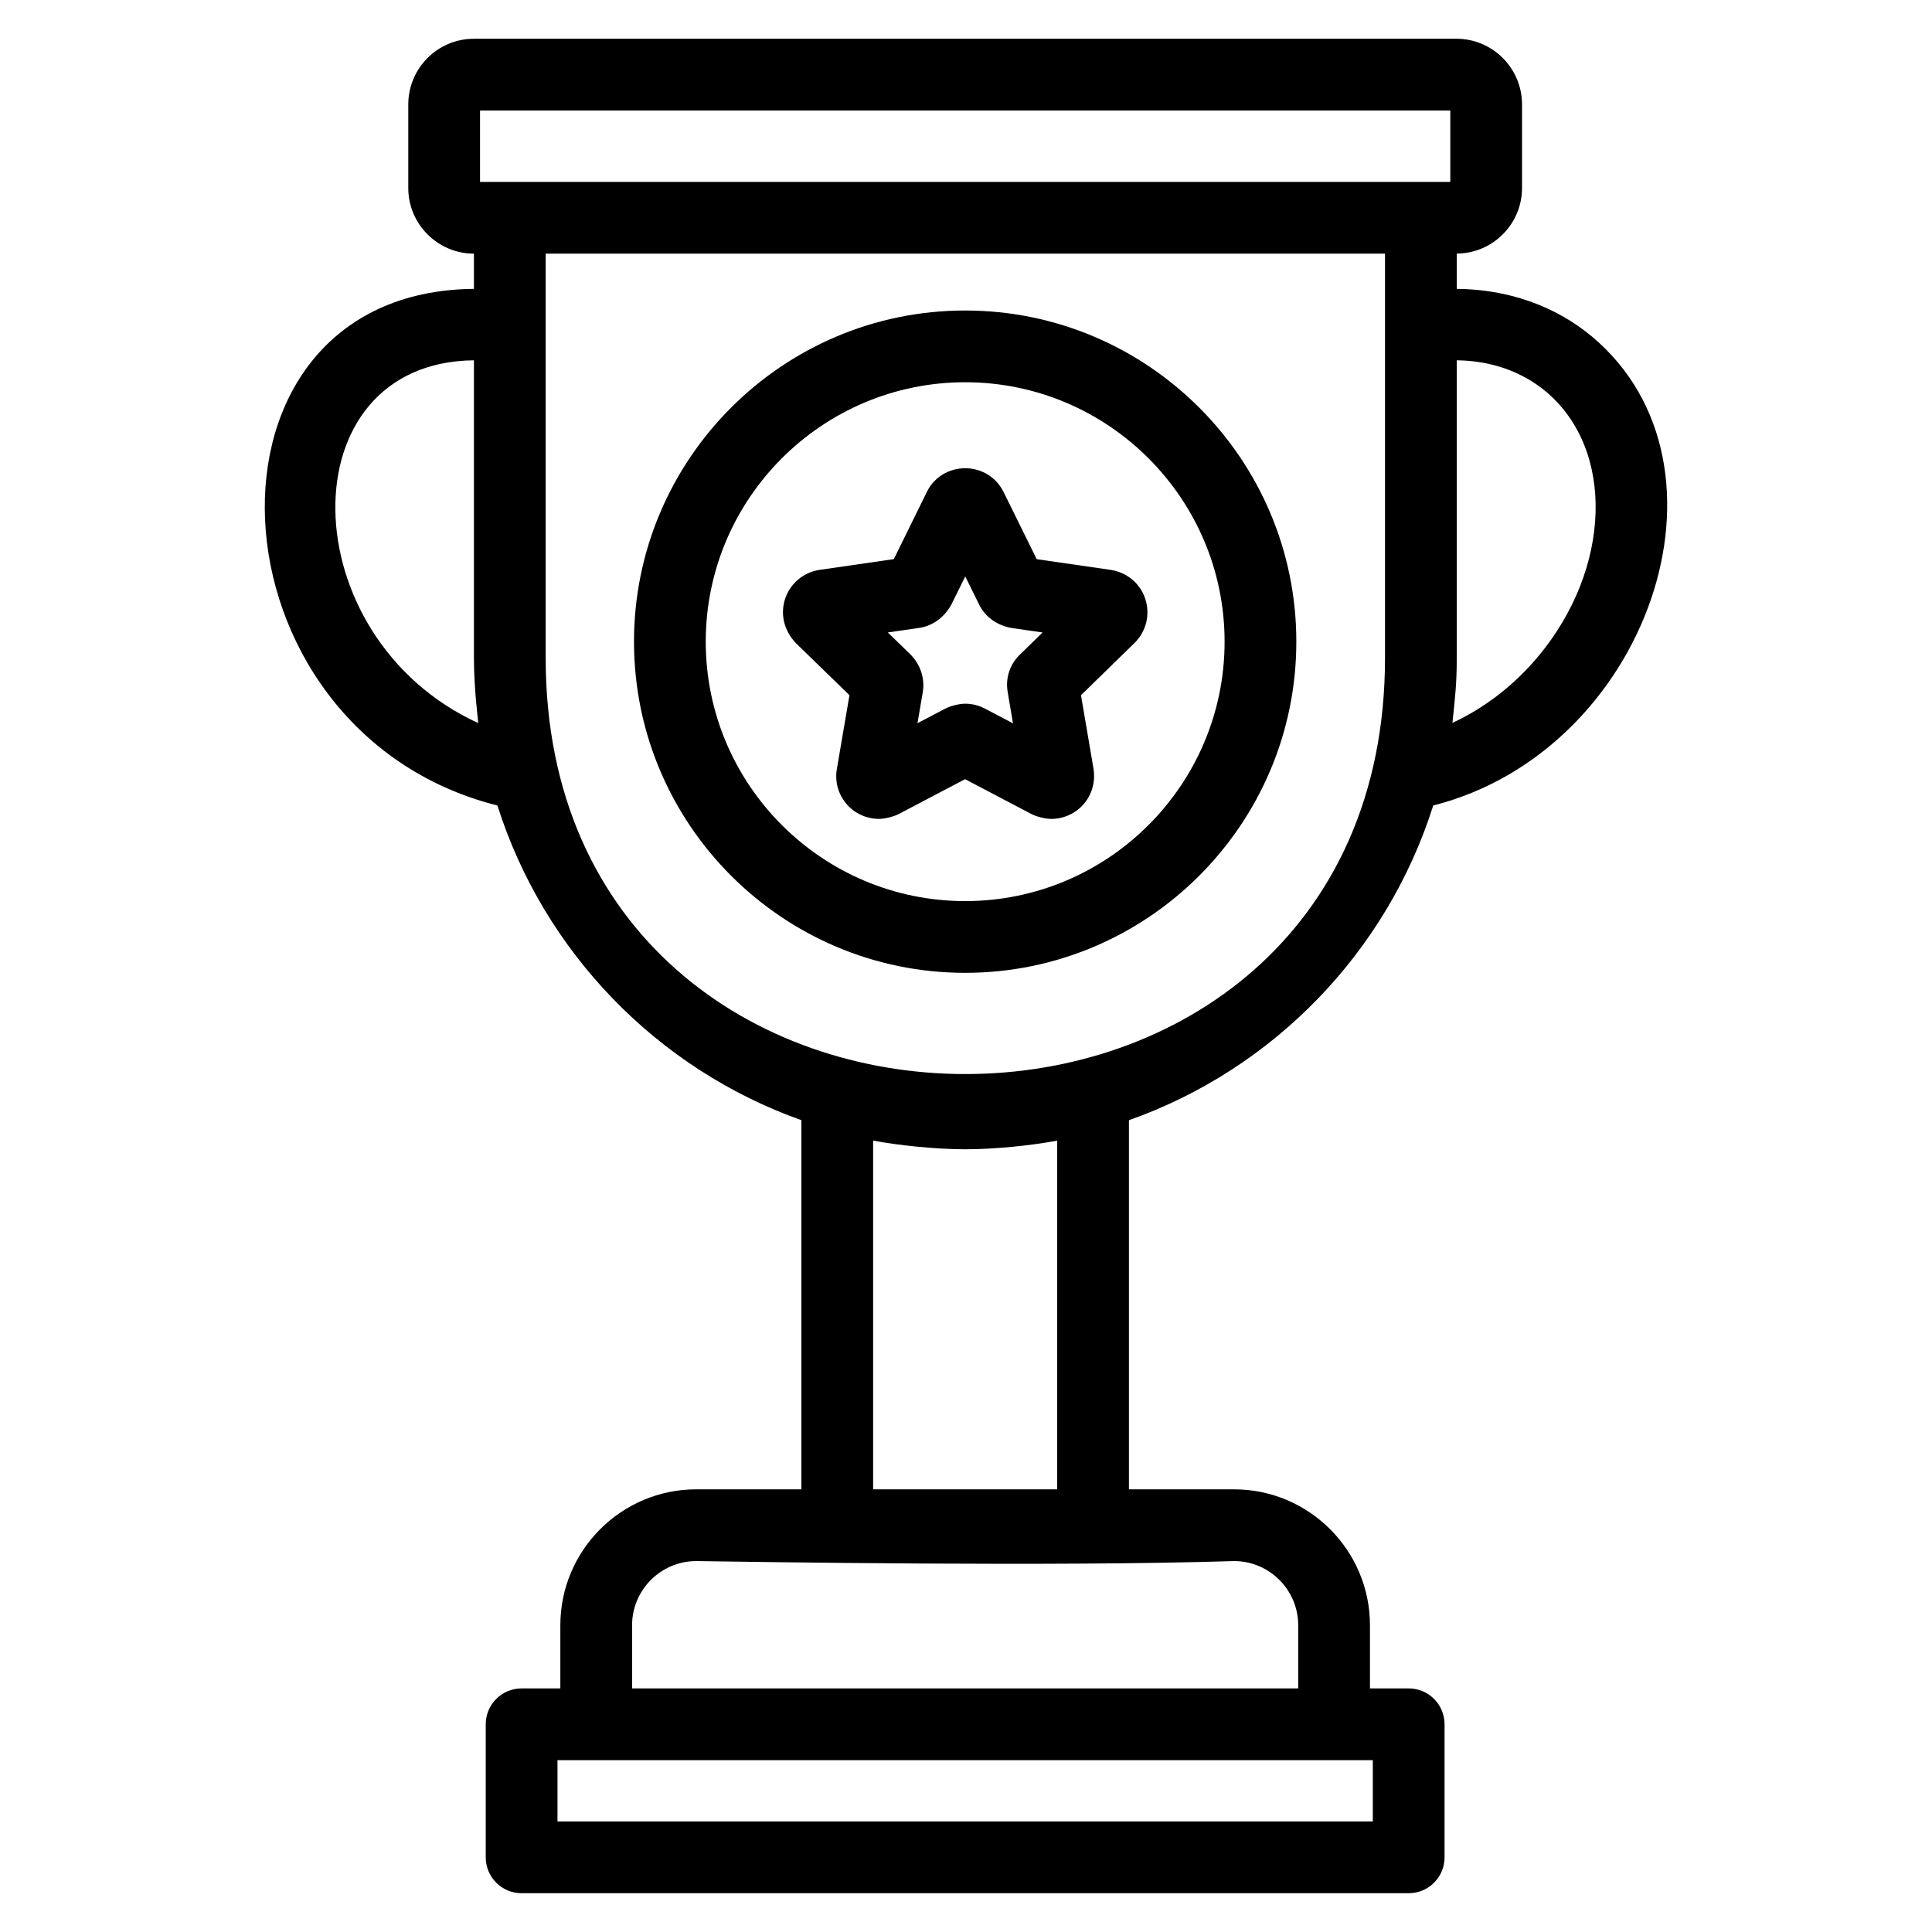
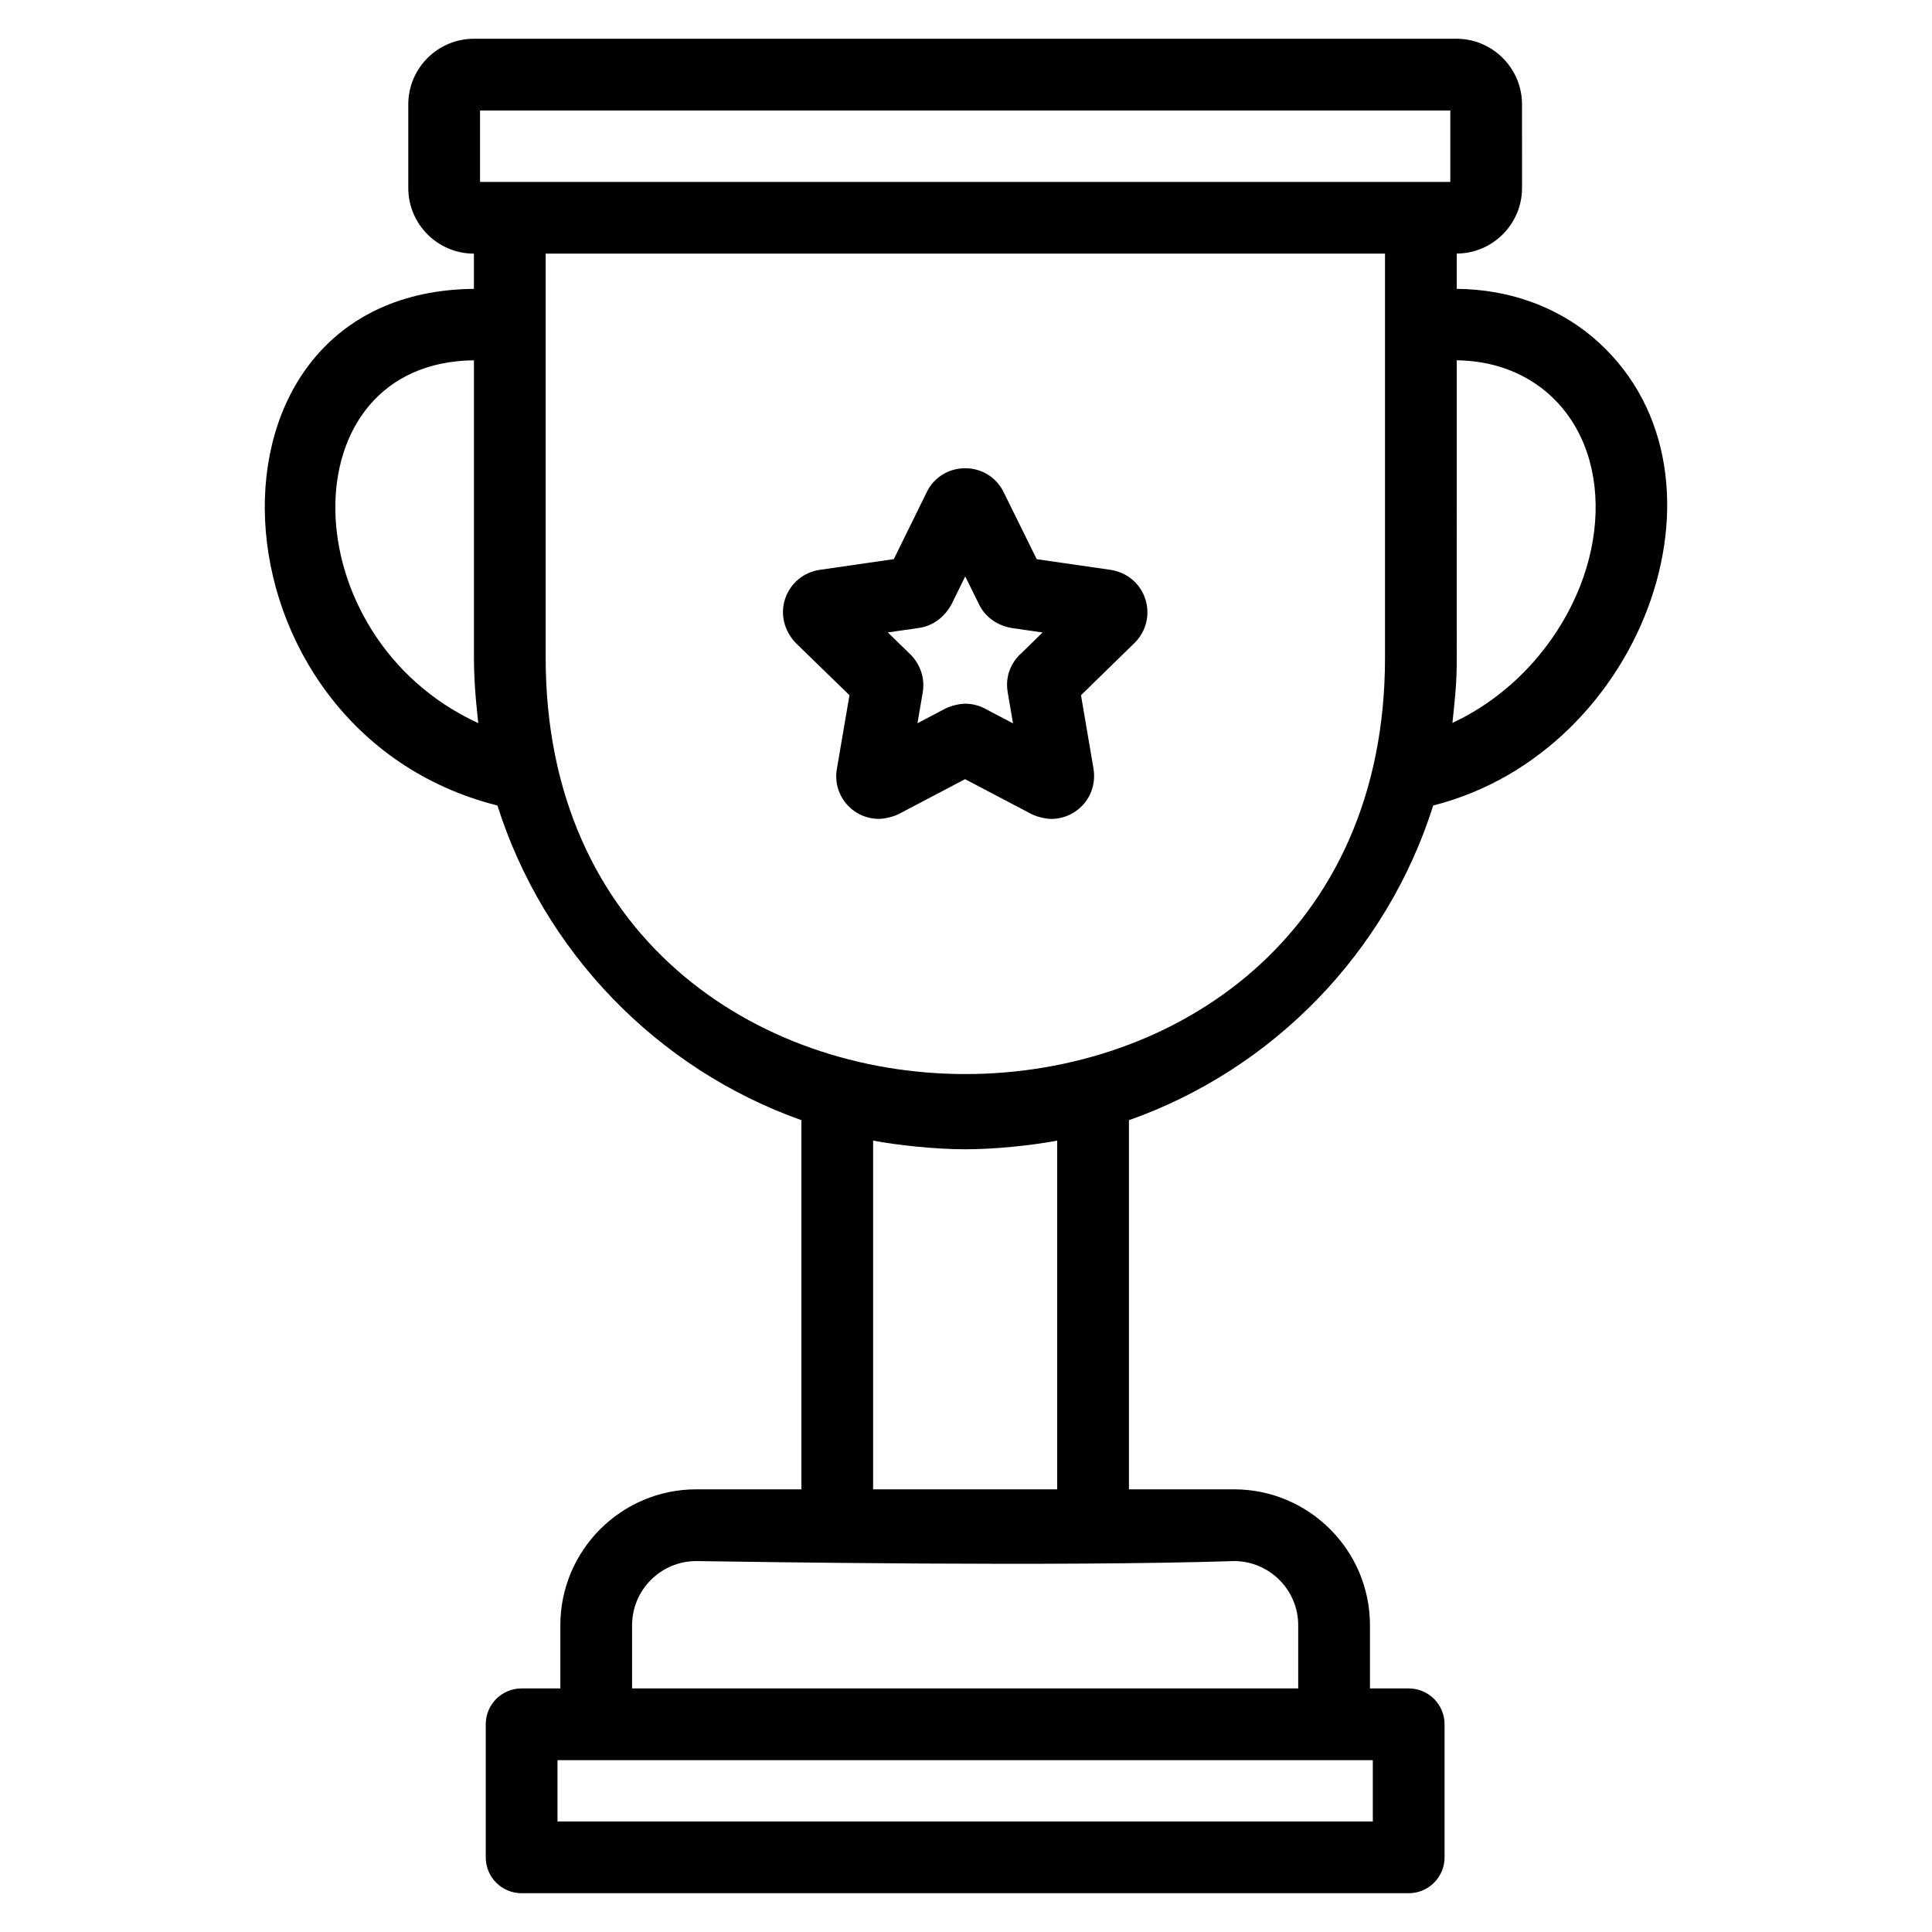
<svg xmlns="http://www.w3.org/2000/svg" fill="#000000" width="800px" height="800px" version="1.1" viewBox="144 144 512 512">
  <g>
    <path d="m523.82 357.46c56.723-14.344 83.102-89.844 42.07-124.27-9.855-8.207-22.363-12.52-35.84-12.641v-9.348c9.543-0.051 17.305-7.824 17.305-17.387l-0.004-22.148c0-9.594-7.809-17.398-17.398-17.398l-260.36 0.004c-9.59 0-17.395 7.801-17.395 17.398v22.148c0 9.594 7.809 17.398 17.395 17.398v9.336c-77.473 0.695-72.188 117.12 6.231 136.92 12.285 38.766 42.309 69.805 80.551 83.383v97.84l-27.852-0.008c-19.867 0-36.027 16.16-36.027 36.027v16.734h-10.266c-5.254 0-9.504 4.254-9.504 9.504v35.266c0 5.25 4.254 9.504 9.504 9.504h235.09c5.254 0 9.504-4.254 9.504-9.504v-35.266c0-5.25-4.25-9.504-9.504-9.504h-10.266v-16.734c0-19.867-16.16-36.027-36.027-36.027h-27.848v-97.824c38.285-13.508 68.355-44.547 80.645-83.402zm29.875-109.68c18.363 15.406 17.406 46.926-2.125 70.266-6.348 7.578-14.211 13.609-22.66 17.527 0.711-6.934 1.145-10.281 1.145-17.223l-0.004-78.867c9.078 0.098 17.246 2.965 23.645 8.297zm-282.48-74.492h257.13v18.918h-257.13zm-1.617 66.195v78.863c0 8.121 1.074 16.328 1.152 17.289-49.785-22.84-50.836-95.648-1.152-96.152zm19.012 78.863v-107.13h222.43v107.13c0 147.07-222.43 147.04-222.43 0zm219.2 308.37h-216.07v-16.254h216.07zm-19.773-52v16.734h-176.53v-16.734c0-9.379 7.633-17.016 17.016-17.016 16.152 0.23 95.426 1.508 142.5 0 9.383 0 17.016 7.637 17.016 17.016zm-112.65-36.027v-92.414c6.164 1.172 16.344 2.297 24.34 2.297h0.094c7.613 0 17.305-0.961 24.34-2.297v92.414z" />
-     <path d="m487.54 314.05c0-48.391-39.371-87.762-87.762-87.762-48.395 0-87.762 39.371-87.762 87.762 0 48.391 39.371 87.762 87.762 87.762s87.762-39.367 87.762-87.762zm-156.51 0c0-37.906 30.84-68.75 68.75-68.75s68.75 30.844 68.75 68.75-30.84 68.75-68.75 68.75c-37.914 0-68.75-30.84-68.75-68.75z" />
    <path d="m422.59 361.02c3.324 0 6.481-1.457 8.652-3.992 2.152-2.523 3.09-5.863 2.555-9.273l-3.324-19.516 14.23-13.887c3.074-3.062 4.148-7.516 2.812-11.613-1.328-4.09-4.809-7.039-9.16-7.715l-19.617-2.836-8.719-17.672c-1.895-3.965-5.812-6.43-10.23-6.43-4.418 0-8.336 2.465-10.184 6.324l-8.734 17.762-19.727 2.859c-4.207 0.648-7.668 3.543-9.043 7.551-1.375 4.027-0.406 8.457 2.805 11.844l14.211 13.809-3.297 19.301c-0.648 3.336 0.215 6.742 2.359 9.348 2.164 2.625 5.356 4.129 8.762 4.129 1.531 0 3.918-0.594 5.281-1.309l17.535-9.215 17.562 9.23c1.359 0.715 3.738 1.301 5.269 1.301zm-11.531-33.535 1.395 8.211-7.242-3.801c-1.66-0.926-3.547-1.406-5.449-1.406-1.539 0-3.906 0.594-5.273 1.309l-7.352 3.863 1.395-8.164c0.621-3.609-0.547-7.328-3.269-10.078l-5.988-5.812 8.789-1.277c3.324-0.672 6.176-2.738 8.059-6.117l3.676-7.461 3.844 7.801c1.66 3.051 4.586 5.164 8.402 5.867l8.242 1.191-5.578 5.457c-3.008 2.633-4.363 6.574-3.648 10.418z" />
  </g>
</svg>